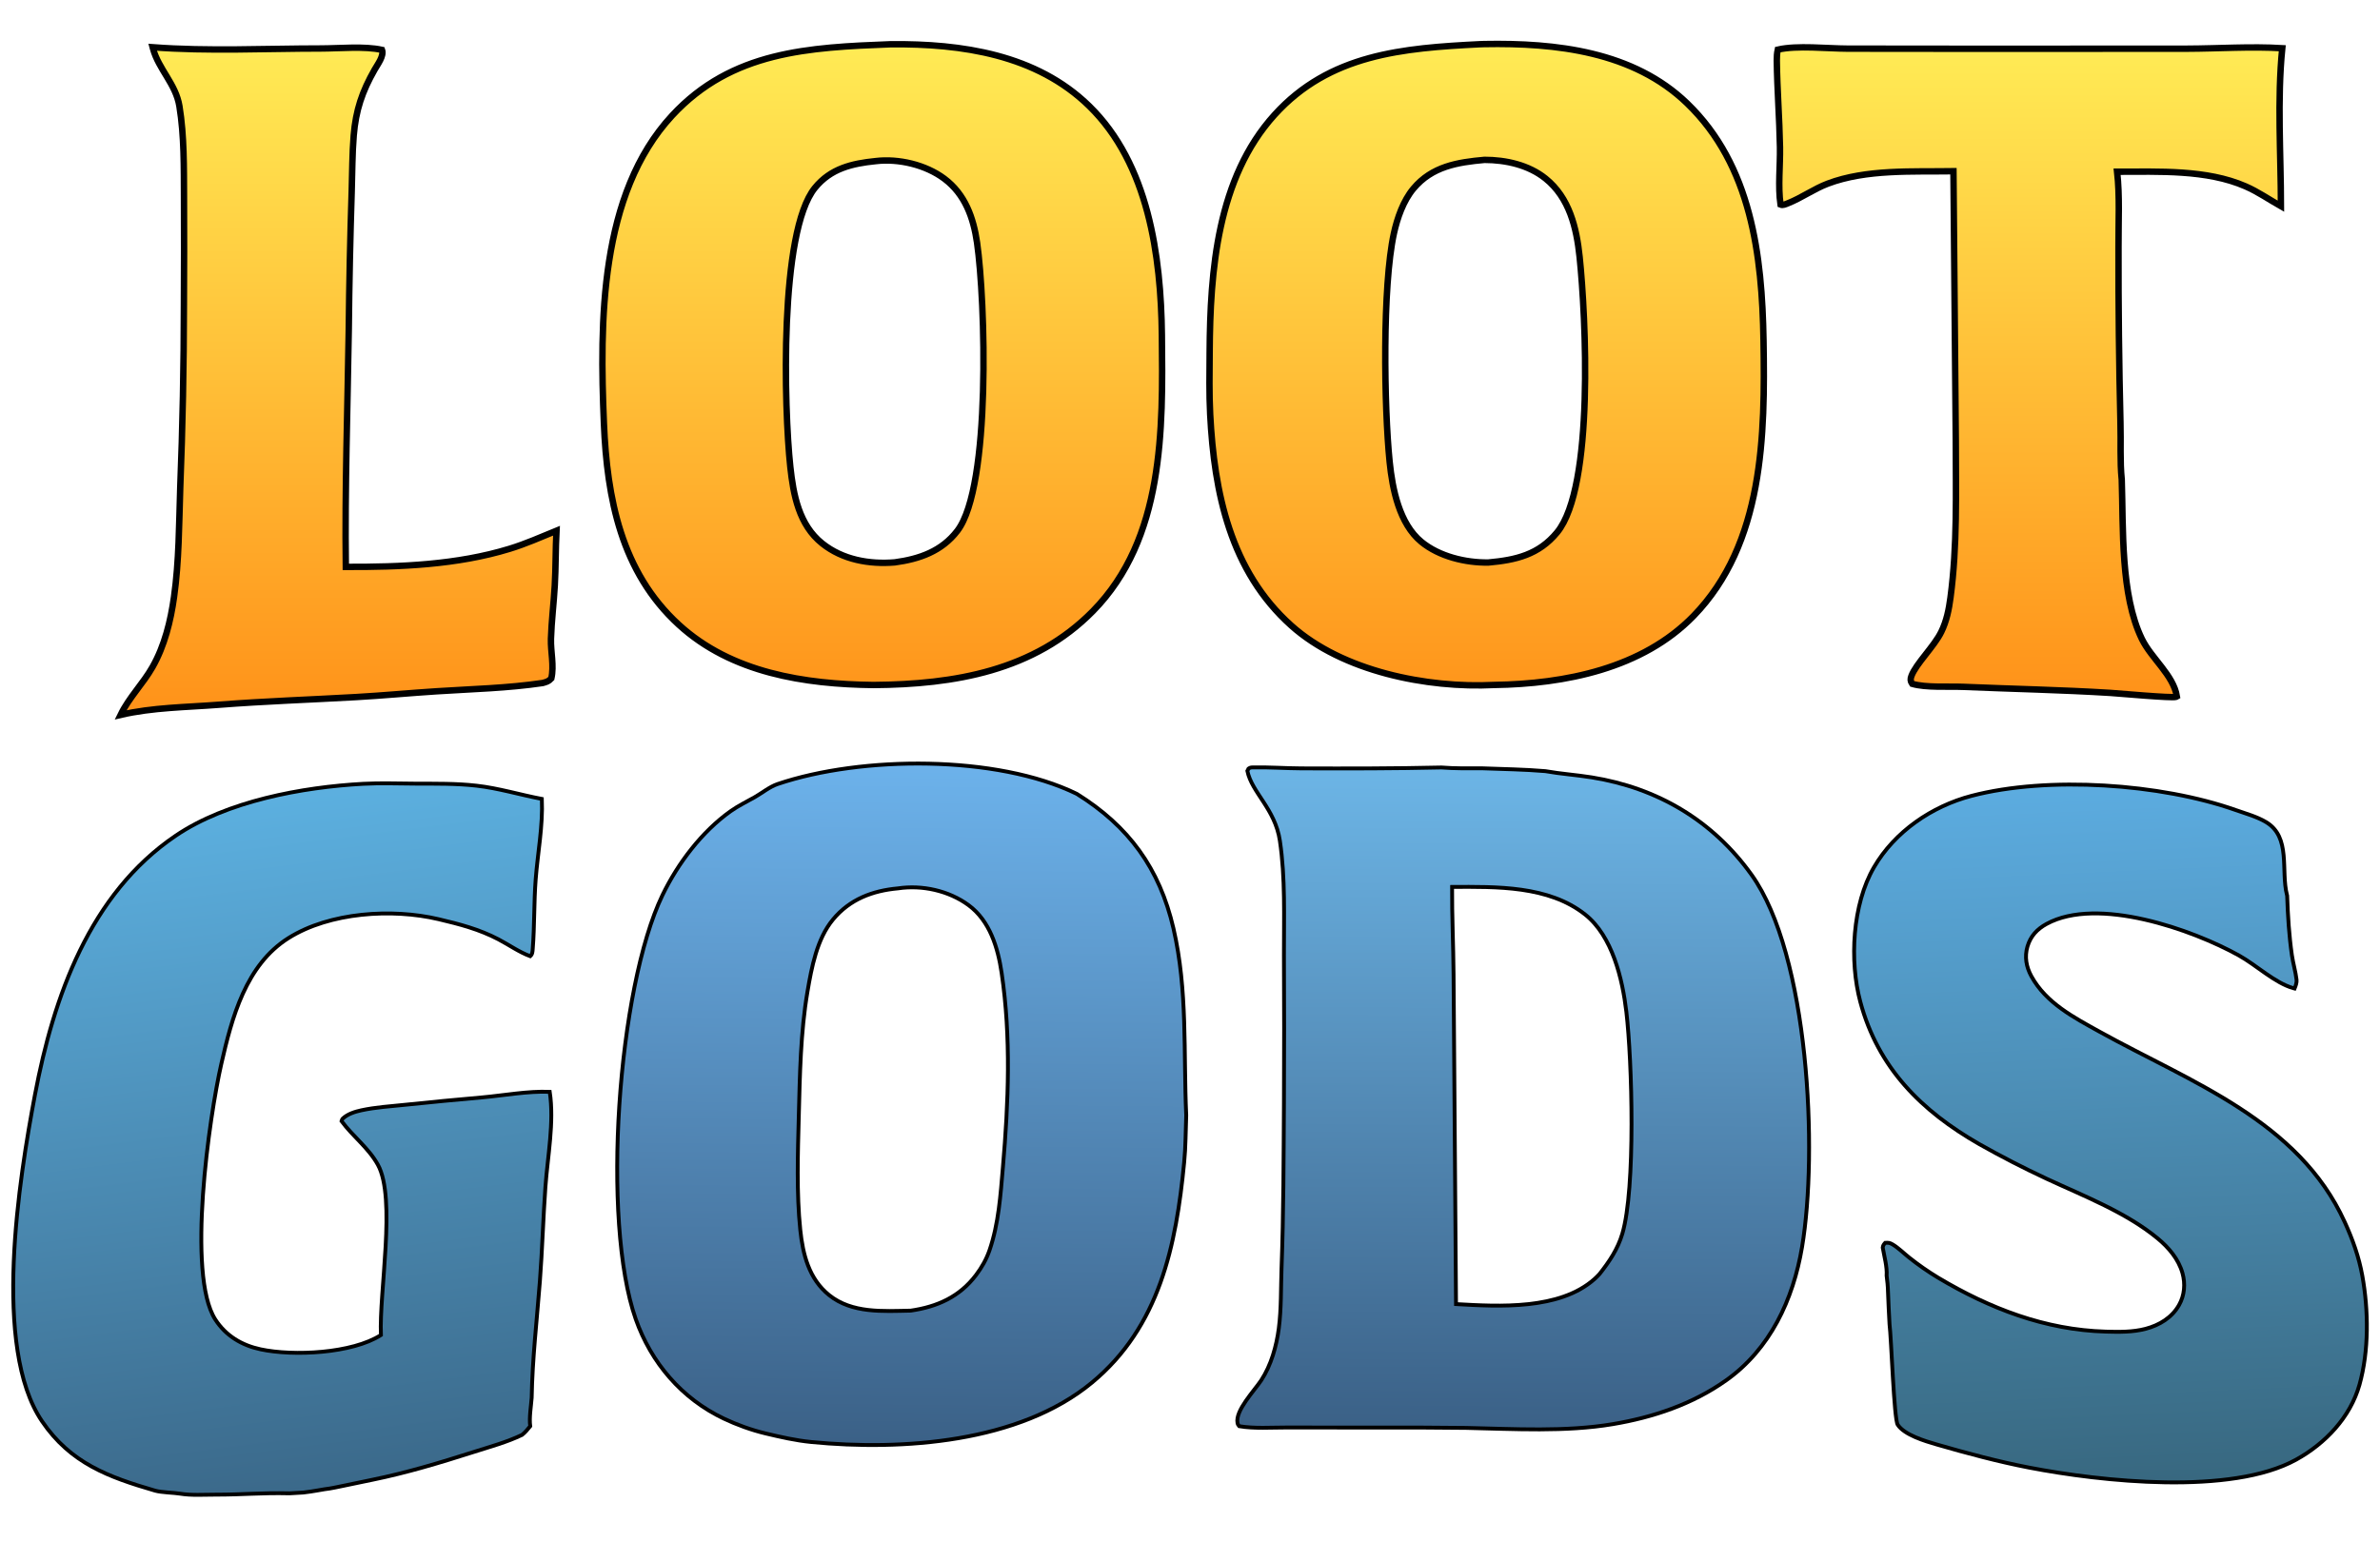
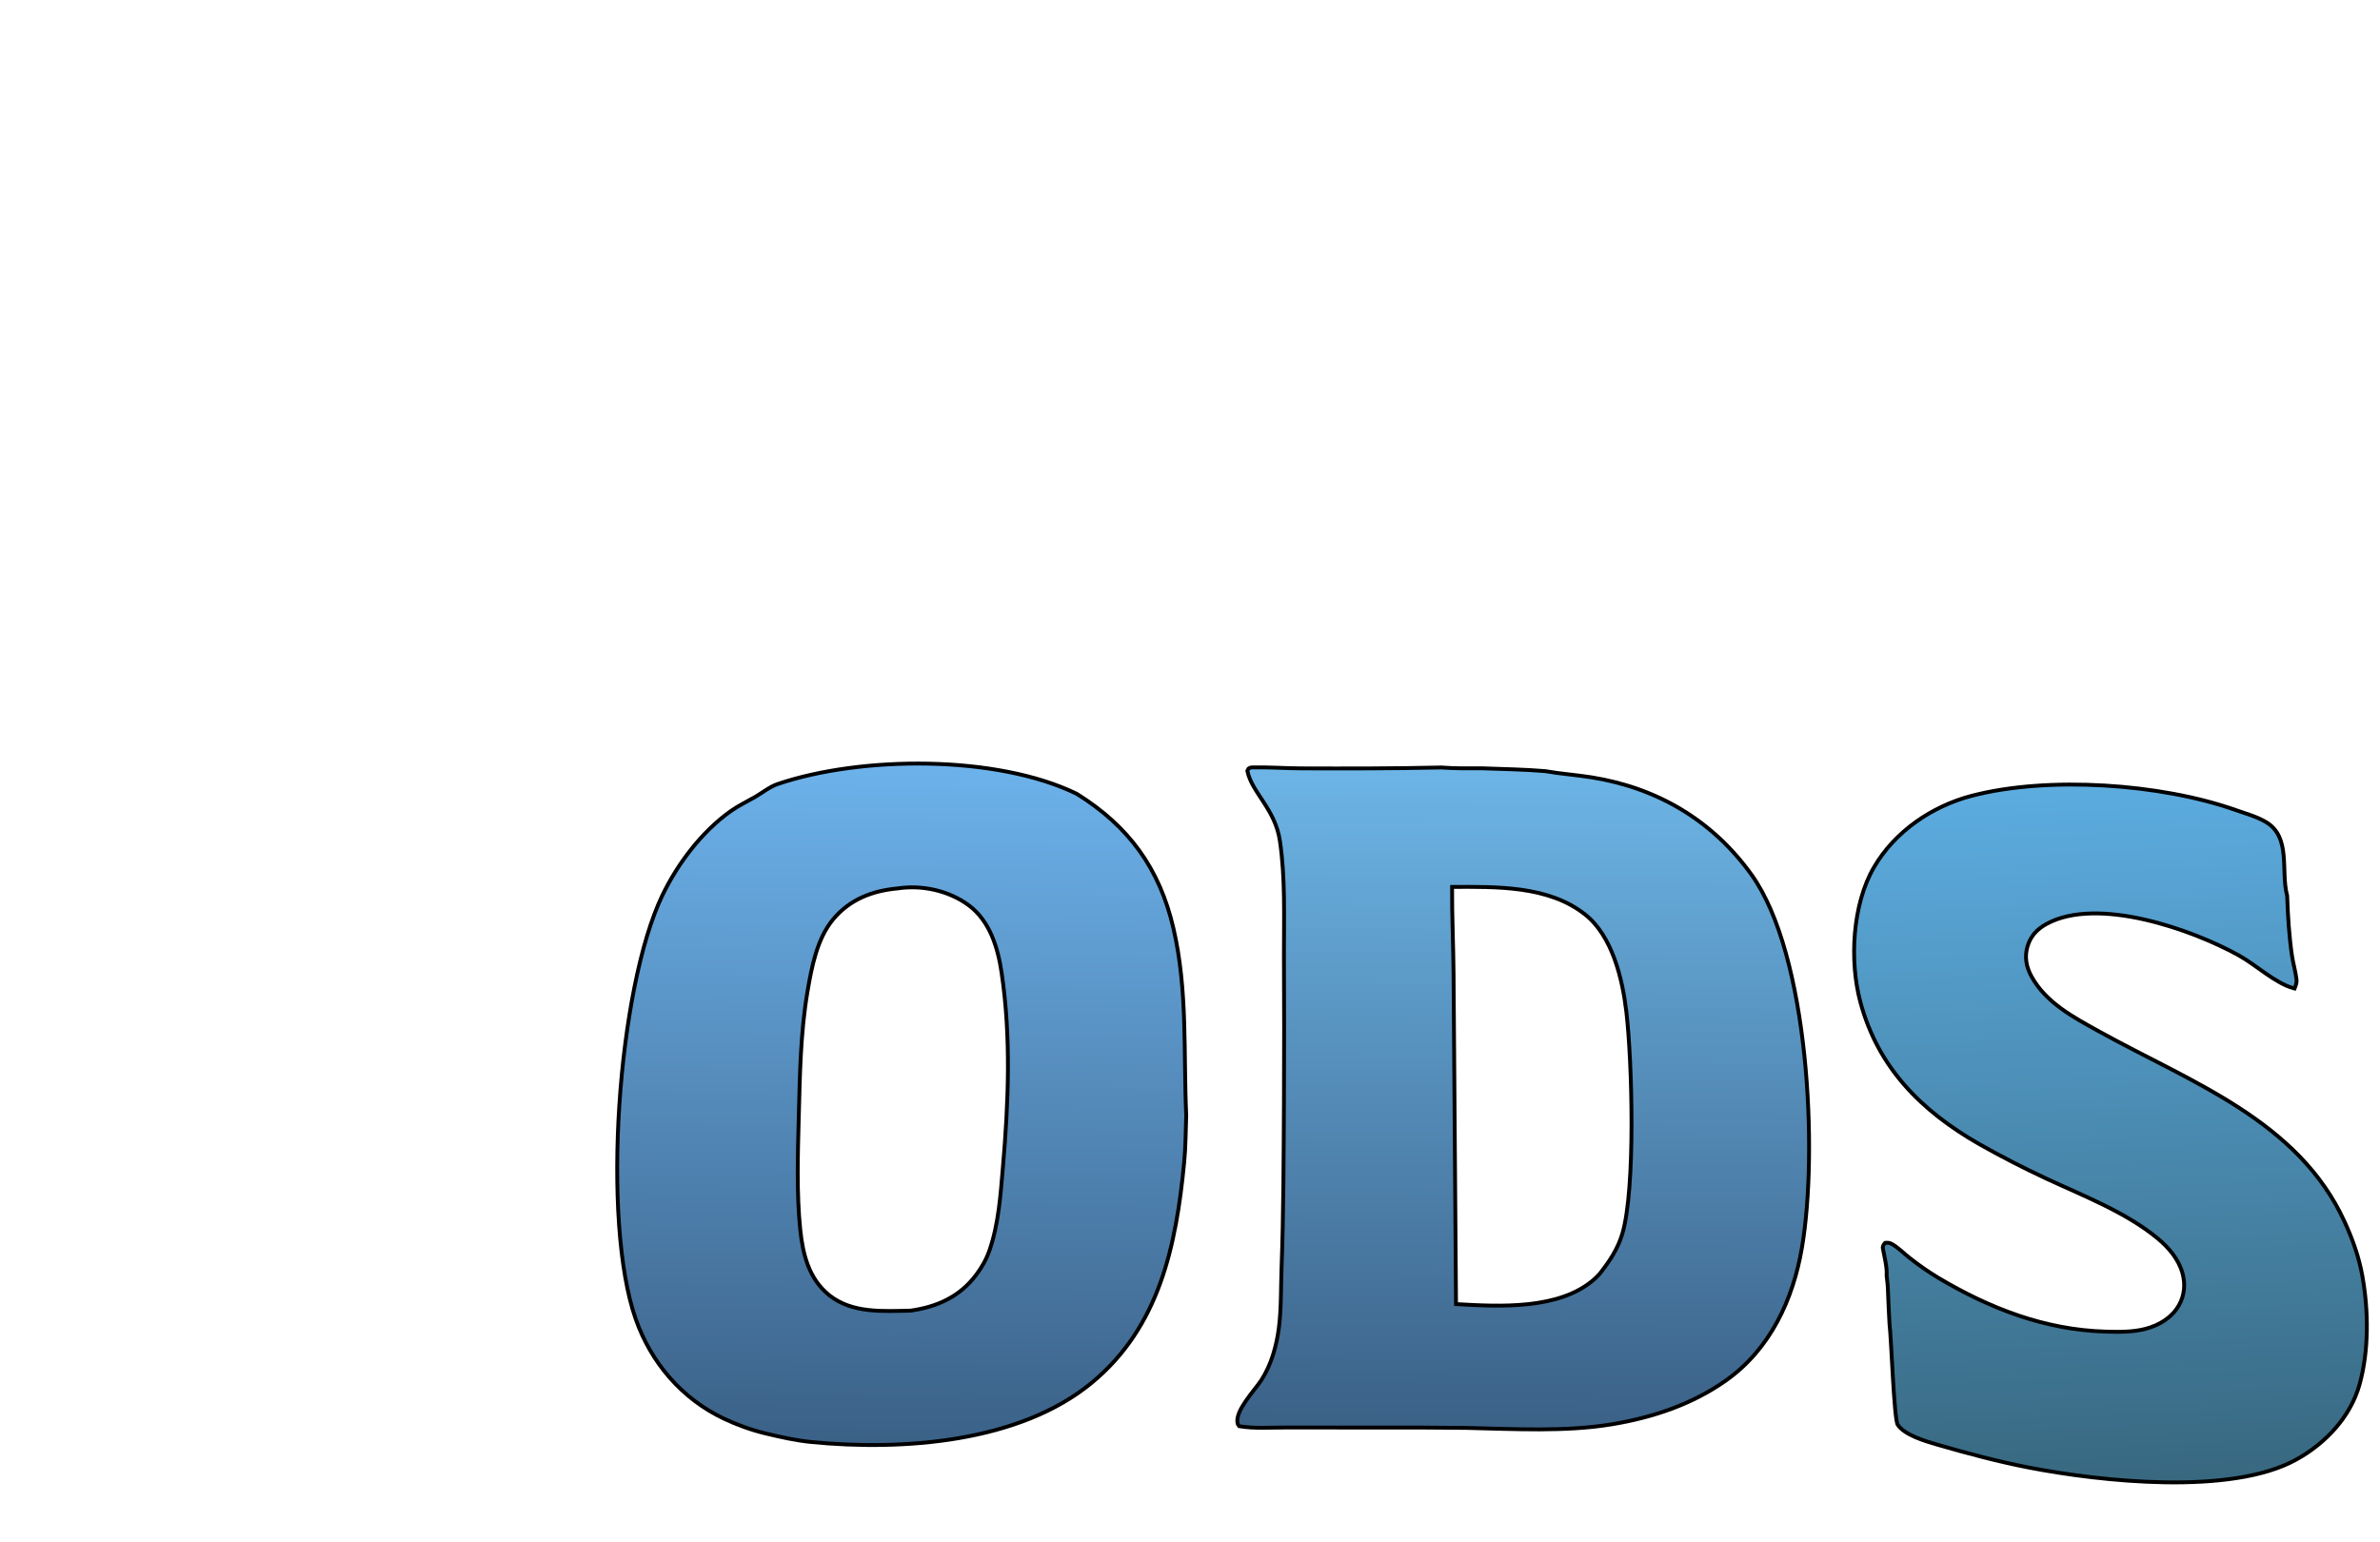
<svg xmlns="http://www.w3.org/2000/svg" xmlns:ns1="https://boxy-svg.com" version="1.1" viewBox="0 0 1852 1200" width="463" height="300" preserveAspectRatio="none" display="block">
  <defs>
    <linearGradient id="d" gradientUnits="userSpaceOnUse" x1="1654.1" y1="1153.48" x2="1629.56" y2="611.025">
      <stop class="stop0" offset="0" stop-opacity="1" stop-color="#386880" data-c-stop-color="1c8adc" data-o-stop-color="1" />
      <stop class="stop1" offset="1" stop-opacity="1" stop-color="#5cace0" data-c-stop-color="49abdd" data-o-stop-color="1" />
    </linearGradient>
    <linearGradient id="c" gradientUnits="userSpaceOnUse" x1="245.966" y1="1162.01" x2="196.807" y2="618.992" gradientTransform="matrix(0.999, -0.036, 0.034, 0.994, -21.218, 10.838)">
      <stop class="stop0" offset="0" stop-opacity="1" stop-color="#3b698a" data-c-stop-color="1b8bdd" data-o-stop-color="1" />
      <stop class="stop1" offset="1" stop-opacity="1" stop-color="#5cb0e0" data-c-stop-color="4aacdc" data-o-stop-color="1" />
    </linearGradient>
    <linearGradient id="b" gradientUnits="userSpaceOnUse" x1="1183.51" y1="1109.91" x2="1186.31" y2="599.216">
      <stop class="stop0" offset="0" stop-opacity="1" stop-color="#3b6187" data-c-stop-color="208edd" data-o-stop-color="1" />
      <stop class="stop1" offset="1" stop-opacity="1" stop-color="#6cb5e6" data-c-stop-color="4baddc" data-o-stop-color="1" />
    </linearGradient>
    <linearGradient id="a" gradientUnits="userSpaceOnUse" x1="698.713" y1="1122.35" x2="703.964" y2="595.8">
      <stop class="stop0" offset="0" stop-opacity="1" stop-color="#3b6187" data-c-stop-color="208edd" data-o-stop-color="1" />
      <stop class="stop1" offset="1" stop-opacity="1" stop-color="#6cb2eb" data-c-stop-color="4caedc" data-o-stop-color="1" />
    </linearGradient>
    <linearGradient id="gradient-2" ns1:pinned="true">
      <stop offset="0" style="stop-color: rgb(255, 235, 85);" />
      <stop offset="1" style="stop-color: rgb(255, 146, 25);" />
    </linearGradient>
    <linearGradient id="gradient-2-0" href="#gradient-2" gradientUnits="userSpaceOnUse" x1="1579.283" y1="36.836" x2="1579.283" y2="542.548" />
    <linearGradient id="gradient-2-1" href="#gradient-2" gradientUnits="userSpaceOnUse" x1="733.192" y1="34.206" x2="733.192" y2="556.379" />
  </defs>
-   <path d="M693.06 34.442C748.352 33.919 806.468 42.365 847.604 82.579 893.699 127.642 903.422 199.038 904.116 260.75 904.947 334.696 905.924 419.138 850.498 475.57 804.67 522.228 742.474 532.639 679.75 533.125 626.177 532.508 569.215 523.804 528.141 486.139 483.379 445.091 472.363 387.814 469.932 329.542 466.65 250.871 466.338 151.174 523.027 89.92 569.483 39.723 629.481 36.902 693.06 34.442zM696.247 437.684C715.457 435.087 732.808 429.063 745.02 413.068 771.417 378.495 766.738 233.531 760.307 188.947 757.509 169.548 751.053 151.176 734.713 138.983 720.293 128.223 699.241 123.235 681.37 125.383 662.948 127.26 646.442 131.104 634.153 146.19 606.283 180.403 610.09 318.054 614.984 363.282 617.344 385.097 621.67 408.516 639.873 423.005 655.811 435.692 676.416 439.297 696.247 437.684zM1151.47 34.417C1152.64 34.364 1153.81 34.326 1154.97 34.303 1210.73 33.267 1271 40.021 1312.85 80.428 1362.93 128.785 1371.16 198.74 1372.28 264.949 1373.53 338.553 1372.59 423.104 1317.81 479.419 1277.96 520.39 1217.67 532.28 1162.77 533.078 1110.46 535.733 1044.63 522.566 1004.78 486.842 957.408 444.372 944.844 383.395 941.695 322.466 940.866 306.409 941.192 290.214 941.289 274.141 941.669 210.756 947.167 138.62 991.81 89.349 1034.66 42.053 1091.65 37.439 1151.47 34.417zM1158.15 437.784C1179.55 435.85 1197.28 431.81 1211.66 414.361 1240.83 378.934 1233.94 245.637 1229.19 200.047 1226.82 177.379 1221.31 153.896 1202.6 138.895 1189.4 128.316 1171.8 124.45 1155.18 124.418 1134.12 126.302 1114.29 129.508 1099.85 146.803 1091.95 156.26 1087.27 169.73 1084.66 181.666 1075.63 222.922 1076.98 316.575 1081.36 359.542 1083.5 380.629 1088.87 407.591 1106.04 421.697 1119.96 433.136 1140.4 438.029 1158.15 437.784zM118.782 36.771C161.973 40.039 206.375 37.752 249.713 37.733 264.048 37.727 283.679 35.764 297.259 38.819 298.947 43.453 293.917 50.002 291.56 54.13 281.782 71.253 276.871 85.806 275.245 105.436 274.045 119.93 274.165 134.304 273.676 148.817 272.526 184.72 271.764 220.634 271.393 256.553 270.468 318.027 268.325 379.726 269.093 441.195 311.501 441.338 355.607 439.626 396.43 427.143 408.884 423.336 420.981 417.981 433.027 413.052 432.284 427.252 432.501 441.497 431.696 455.692 430.913 469.506 429.154 483.344 428.729 497.165 428.419 507.244 431.308 518.104 429.01 528.008 426.731 530.443 425.391 530.648 422.277 531.561 395.102 535.596 367.254 536.24 339.85 538.006 318.906 539.356 298.032 541.326 277.065 542.514 241.474 544.531 205.932 545.724 170.378 548.478 144.988 550.445 118.665 550.58 93.837 556.379 100.501 542.655 111.313 532.128 118.746 518.999 128.112 502.454 132.781 483.347 135.417 464.64 139.362 436.647 139.296 408.055 140.236 379.859 142.106 332.252 143.061 284.614 143.102 236.971 143.27 209.307 143.292 181.642 143.169 153.978 143.051 130.507 143.423 105.818 139.61 82.606 136.772 65.329 123.494 53.994 119.085 37.913L118.782 36.771z" data-c-fill="fec949" fill-opacity="1" style="stroke: rgb(0, 0, 0); fill: url(&quot;#gradient-2-1&quot;); stroke-width: 5px;" />
  <path fill="url(#a)" d="M 595.573 1115.57 C 584.718 1112.97 573.26 1108.83 563.169 1104.03 C 530.471 1088.48 506.607 1060.53 494.67 1026.54 C 467.857 950.206 480.597 769.045 515.494 696.691 C 527.405 671.995 546.072 647.259 568.581 631.289 C 574.638 626.991 581.081 623.967 587.477 620.295 C 593.191 617.014 598.866 612.311 605.129 610.189 C 670.274 588.123 775.639 587.447 837.872 617.812 C 878.417 643.023 902.308 675.867 913.114 722.504 C 924.303 770.791 920.852 819.065 923.062 867.977 C 922.586 880.104 922.667 892.624 921.456 904.675 C 915.212 969.364 902.319 1032.48 849.735 1076 C 793.076 1122.9 701.986 1129.18 631.32 1122.28 C 619.117 1121.08 607.47 1118.4 595.573 1115.57 z M 708.654 1020.03 C 729.206 1017.06 746.662 1009.34 759.528 992.286 C 763.985 986.379 767.546 980.117 769.962 973.112 C 777.155 952.255 778.561 930.02 780.432 908.212 C 784.734 858.067 786.821 807.205 779.427 757.213 C 776.532 737.641 770.298 716.7 753.654 704.441 C 738.339 693.16 717.502 688.585 698.738 691.4 C 678.919 693.207 661.262 699.868 648.196 715.624 C 635.659 730.741 631.535 752.992 628.317 771.878 C 622.935 803.467 622.396 836.915 621.573 868.894 C 620.827 897.86 619.76 928.369 622.742 957.184 C 624.712 976.218 629.479 995.342 645.179 1007.94 C 663.045 1022.27 687.171 1020.44 708.654 1020.03 z" style="stroke: rgb(0, 0, 0); stroke-width: 3px;" />
  <path fill="url(#b)" d="M 970.639 600 L 971.525 598.224 C 972.622 597.48 973.254 597.296 974.577 597.263 C 987.178 596.953 1000.08 597.965 1012.74 598.012 C 1048.96 598.145 1085.4 598.138 1121.6 597.307 C 1132.05 598.145 1142.53 597.977 1153 597.937 C 1169.46 598.575 1186.1 598.76 1202.5 600.162 C 1214.38 602.277 1226.64 603.082 1238.6 605.004 C 1289.78 613.228 1332.7 638.558 1362.97 680.801 C 1407.54 743 1414.81 896.163 1402.24 970.668 C 1395.35 1011.51 1377.46 1050 1343.13 1074.32 C 1316.91 1092.89 1286.47 1103.07 1254.98 1108.37 C 1218.26 1114.56 1178.09 1112.1 1140.99 1111.3 C 1116.03 1111.01 1091.06 1110.92 1066.09 1111.03 L 1001.14 1110.98 C 989.168 1110.96 976.061 1111.96 964.294 1109.97 C 963.613 1109.15 963.193 1108.55 962.98 1107.49 C 961.055 1097.83 976.174 1082.23 981.431 1074.23 C 989.142 1062.48 993.295 1047.69 995.106 1033.85 C 997.102 1018.6 996.657 1002.53 997.23 987.145 C 998.833 944.095 998.823 901.27 999.102 858.201 C 999.301 819.764 999.299 781.326 999.095 742.889 C 999.041 713.638 1000.25 683.31 995.938 654.346 C 992.237 629.509 974.118 616.931 970.639 600 z M 1244.65 991.55 C 1252.29 981.874 1258.82 972.235 1262.4 960.231 C 1272.83 925.169 1270.05 825.735 1265.56 787.549 C 1262.53 761.847 1254.67 728.513 1233.45 711.719 C 1204.92 689.145 1164.31 690.125 1129.94 690.266 C 1129.81 712.937 1130.93 735.692 1131.09 758.386 L 1133 1014.94 C 1166.71 1016.87 1213.67 1019.57 1240.77 995.412 C 1242.12 994.187 1243.42 992.899 1244.65 991.55 z" style="stroke: rgb(0, 0, 0); stroke-width: 3px;" />
-   <path fill="url(#c)" d="M 225.326 1162.217 C 202.522 1161.697 190.214 1163.254 167.372 1163.244 C 158.151 1163.234 149.083 1163.954 139.996 1162.464 C 135.278 1161.684 125.62 1161.56 120.644 1160.12 C 84.334 1149.55 54.934 1138.79 32.731 1106.17 C -6.284 1048.84 14.83 917.345 27.254 851.793 C 41.654 775.819 69.815 695.726 136.686 650.422 C 176.469 623.47 235.167 612.597 282.583 610.021 C 296.025 609.29 309.576 609.819 323.036 609.885 C 339.086 609.962 354.8 609.657 370.808 611.475 C 388.102 613.44 404.603 618.547 421.643 621.786 C 422.551 642.85 418.438 663.563 416.829 684.503 C 415.451 702.448 415.964 720.524 414.546 738.398 C 414.365 740.674 414.349 742.667 412.567 744.185 C 403.829 740.933 396.071 735.362 387.83 731.045 C 372.85 723.199 357.599 719.235 341.209 715.368 C 305.141 706.858 256.588 709.897 224.532 730.04 C 191.234 750.962 180.428 792.032 172.214 828.019 C 162.775 869.367 145.145 991.998 167.49 1026.84 C 175.659 1039.58 188.137 1047.01 202.766 1050.14 C 228.322 1055.6 274.038 1053.4 296.41 1039.03 C 294.912 1005.85 308.433 932.62 294.084 906.554 C 286.826 893.371 274.589 884.506 265.791 872.559 C 266.091 871.67 266.134 871.084 266.84 870.434 C 270.616 866.961 276.139 865.21 281.07 864.139 C 292.169 861.73 303.842 861.006 315.138 859.83 C 335.224 857.732 355.327 855.806 375.445 854.052 C 392.533 852.486 410.713 849.049 427.777 849.737 C 431.353 873.323 426.139 899.949 424.417 923.687 C 422.641 948.159 421.99 972.69 420.112 997.171 C 417.803 1027.24 414.241 1057.67 413.729 1087.81 C 413.199 1094.76 411.698 1103.17 412.584 1110 C 410.596 1112.43 408.724 1114.77 406.25 1116.73 C 394.297 1122.48 381.246 1125.99 368.628 1130.02 C 342.483 1138.36 316.514 1146.22 289.583 1151.71 C 275.421 1154.59 258.551 1158.263 256.5 1158.476 C 252.113 1158.931 243.669 1160.781 236.039 1161.604 C 234.808 1161.737 232.666 1161.841 225.326 1162.217 Z" style="stroke: rgb(0, 0, 0); stroke-width: 3px;" />
  <path fill="url(#d)" d="M 1465.05 970.983 C 1465.37 969.019 1465.72 968.736 1466.97 967.269 C 1469.36 967.086 1470.49 967.164 1472.68 968.462 C 1477.24 971.164 1481.47 975.439 1485.65 978.741 C 1492.78 984.415 1500.27 989.626 1508.07 994.343 C 1548.25 1018.33 1591.47 1035.05 1638.72 1036.36 C 1648.97 1036.65 1659.6 1036.81 1669.58 1034.19 C 1680.27 1031.39 1690.1 1025.48 1695.63 1015.66 C 1699.91 1008.07 1700.64 999.186 1698.3 990.849 C 1695.23 979.926 1687.57 970.931 1678.97 963.827 C 1654.35 943.475 1621.28 930.756 1592.43 917.325 C 1574.72 909.064 1557.34 900.123 1540.32 890.524 C 1495.14 864.668 1461.35 831.078 1447.58 779.616 C 1439.08 747.82 1441.41 703.921 1458.21 675.009 C 1474.36 647.213 1503.29 627.48 1534.06 619.41 C 1593.69 603.77 1681.51 609.845 1739.76 630.446 C 1747.52 633.191 1756.27 635.573 1763.36 639.828 C 1782.91 651.579 1774.72 677.458 1779.59 696.451 C 1779.64 696.648 1779.69 696.844 1779.75 697.04 C 1780.26 712.439 1781.24 728.063 1783.43 743.322 C 1784.36 749.726 1786.33 756.197 1787.07 762.541 C 1787.33 764.777 1786.37 767.282 1785.53 769.325 L 1784.49 769.04 C 1770.23 765.051 1755.67 751.084 1742.16 743.575 C 1705.91 723.432 1632.29 697.401 1592.58 719.041 C 1585.23 723.05 1580.09 728.486 1577.68 736.608 C 1575.31 744.61 1576.73 752.519 1580.7 759.752 C 1592.12 780.609 1613.72 791.819 1633.71 802.903 C 1704.55 842.185 1788.56 871.997 1824.56 951.107 C 1830.75 964.713 1835.54 978.091 1838.23 992.83 C 1843.1 1019.64 1843.46 1051.36 1836.02 1077.74 C 1828.86 1103.11 1809.47 1123.42 1786.76 1135.99 C 1736.11 1164.02 1634.89 1153 1578.93 1142.19 C 1554.95 1137.56 1530.3 1130.94 1506.85 1124.14 C 1497.91 1121.54 1481.93 1116.78 1476.71 1108.85 C 1473.79 1104.43 1471.74 1041.4 1470.33 1030.52 C 1469.85 1022.11 1469.46 1013.7 1469.14 1005.28 C 1469.06 1001.07 1468.62 996.974 1468.08 992.796 C 1468.58 986.084 1466.21 977.722 1465.05 970.983 z" style="stroke: rgb(0, 0, 0); stroke-width: 3px;" />
-   <path d="M 1520.08 133.254 C 1488.42 133.762 1452.37 131.523 1422.23 142.941 C 1411.43 147.032 1401.94 153.99 1391.3 158.195 C 1389.51 158.903 1387.32 159.987 1385.52 159.225 C 1383.44 144.971 1385.35 129.079 1385.09 114.522 C 1384.69 92.067 1382.89 69.581 1382.62 47.166 C 1382.59 44.232 1382.74 41.481 1383.38 38.614 C 1398.55 35.154 1421.66 37.8 1437.81 37.857 L 1547.66 37.965 L 1701.77 37.891 C 1726.25 37.816 1751.57 36.04 1775.95 37.518 C 1771.9 78.082 1774.9 119.785 1774.92 160.499 C 1765.76 155.307 1757.03 149.223 1747.36 145.012 C 1717 131.788 1679.93 133.691 1647.44 133.648 C 1649.58 152.678 1648.41 172.957 1648.52 192.161 C 1648.42 237.871 1648.93 283.581 1650.04 329.278 C 1650.47 343.853 1649.56 358.865 1651.04 373.348 C 1652.31 411.269 1650.01 462.931 1666.7 497.265 C 1674.11 512.496 1691.24 525.383 1693.93 541.978 C 1693.72 542.097 1693.53 542.246 1693.3 542.334 C 1690.35 543.482 1648.42 539.646 1642.12 539.258 C 1604.12 536.919 1565.93 536.179 1527.88 534.563 C 1516.17 534.066 1498.71 535.365 1487.96 532.203 C 1486.53 530.104 1486.47 528.532 1487.39 526.058 C 1490.91 516.597 1504.98 503.216 1510.58 491.816 C 1514.77 483.285 1516.54 474.333 1517.78 465 C 1523.16 424.678 1521.92 383.79 1521.9 343.198 L 1520.08 133.254 z" data-c-fill="fec949" fill-opacity="1" style="stroke: rgb(0, 0, 0); fill: url(&quot;#gradient-2-0&quot;); stroke-width: 5px;" />
</svg>